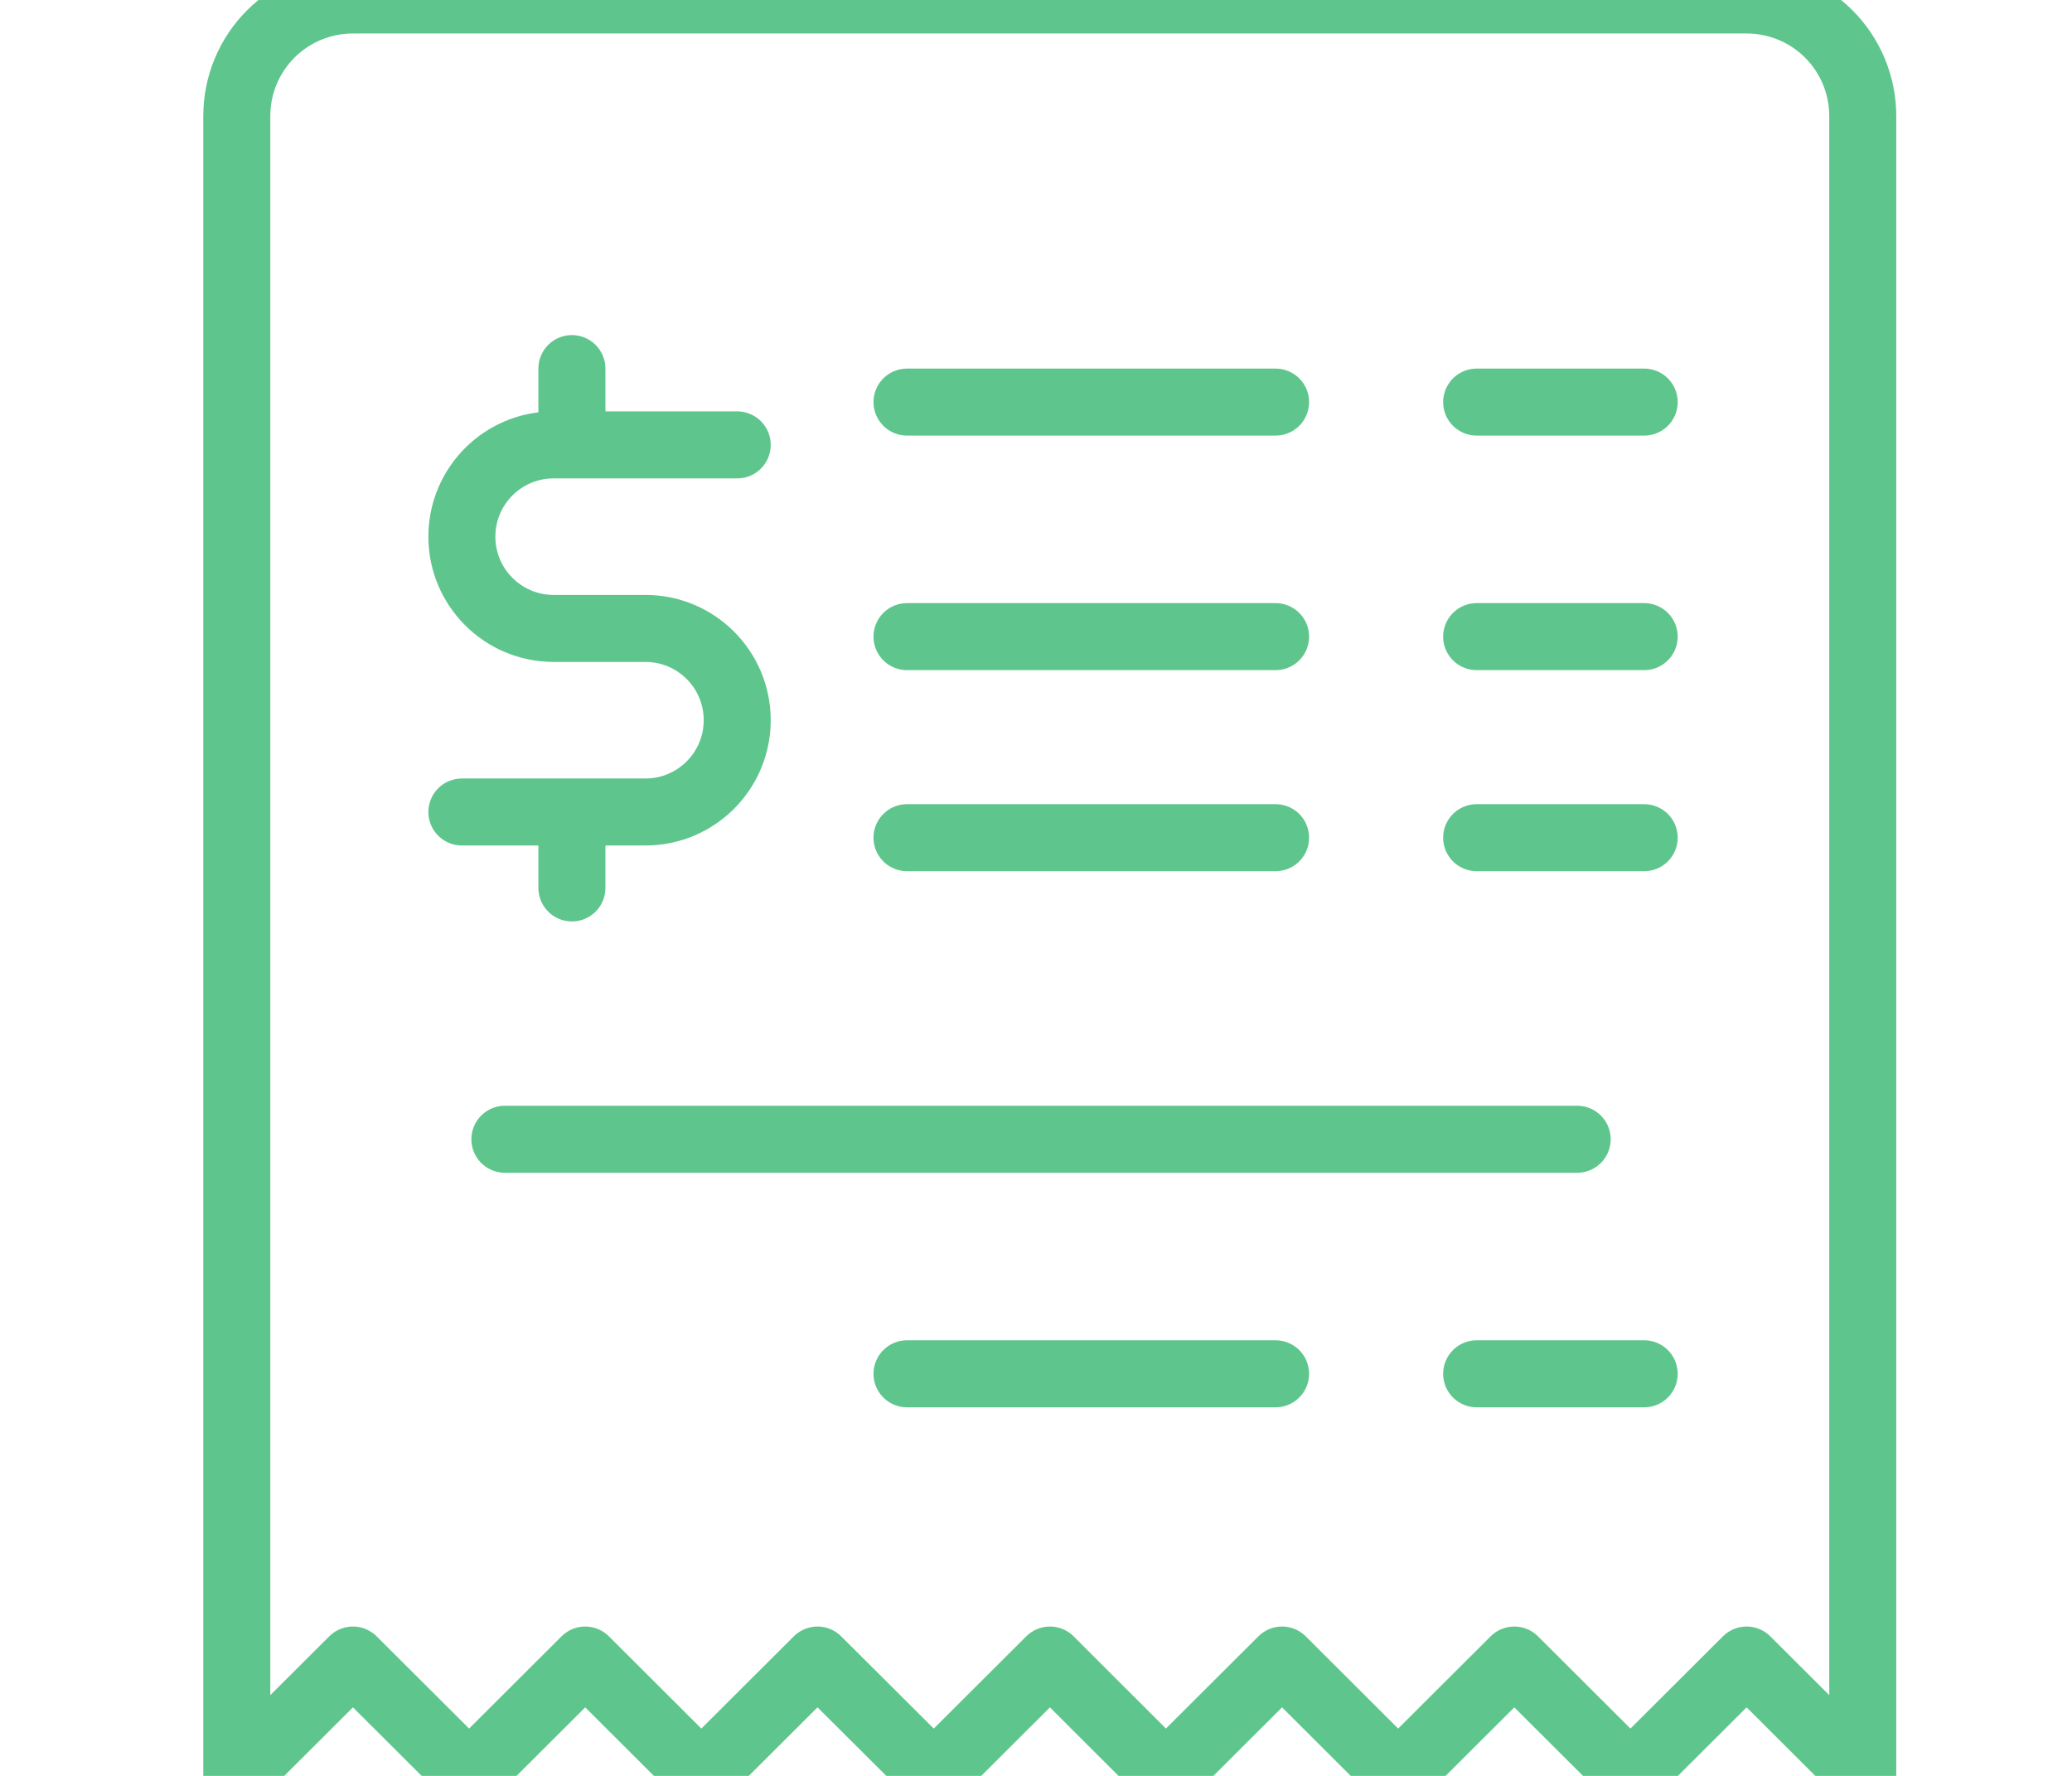
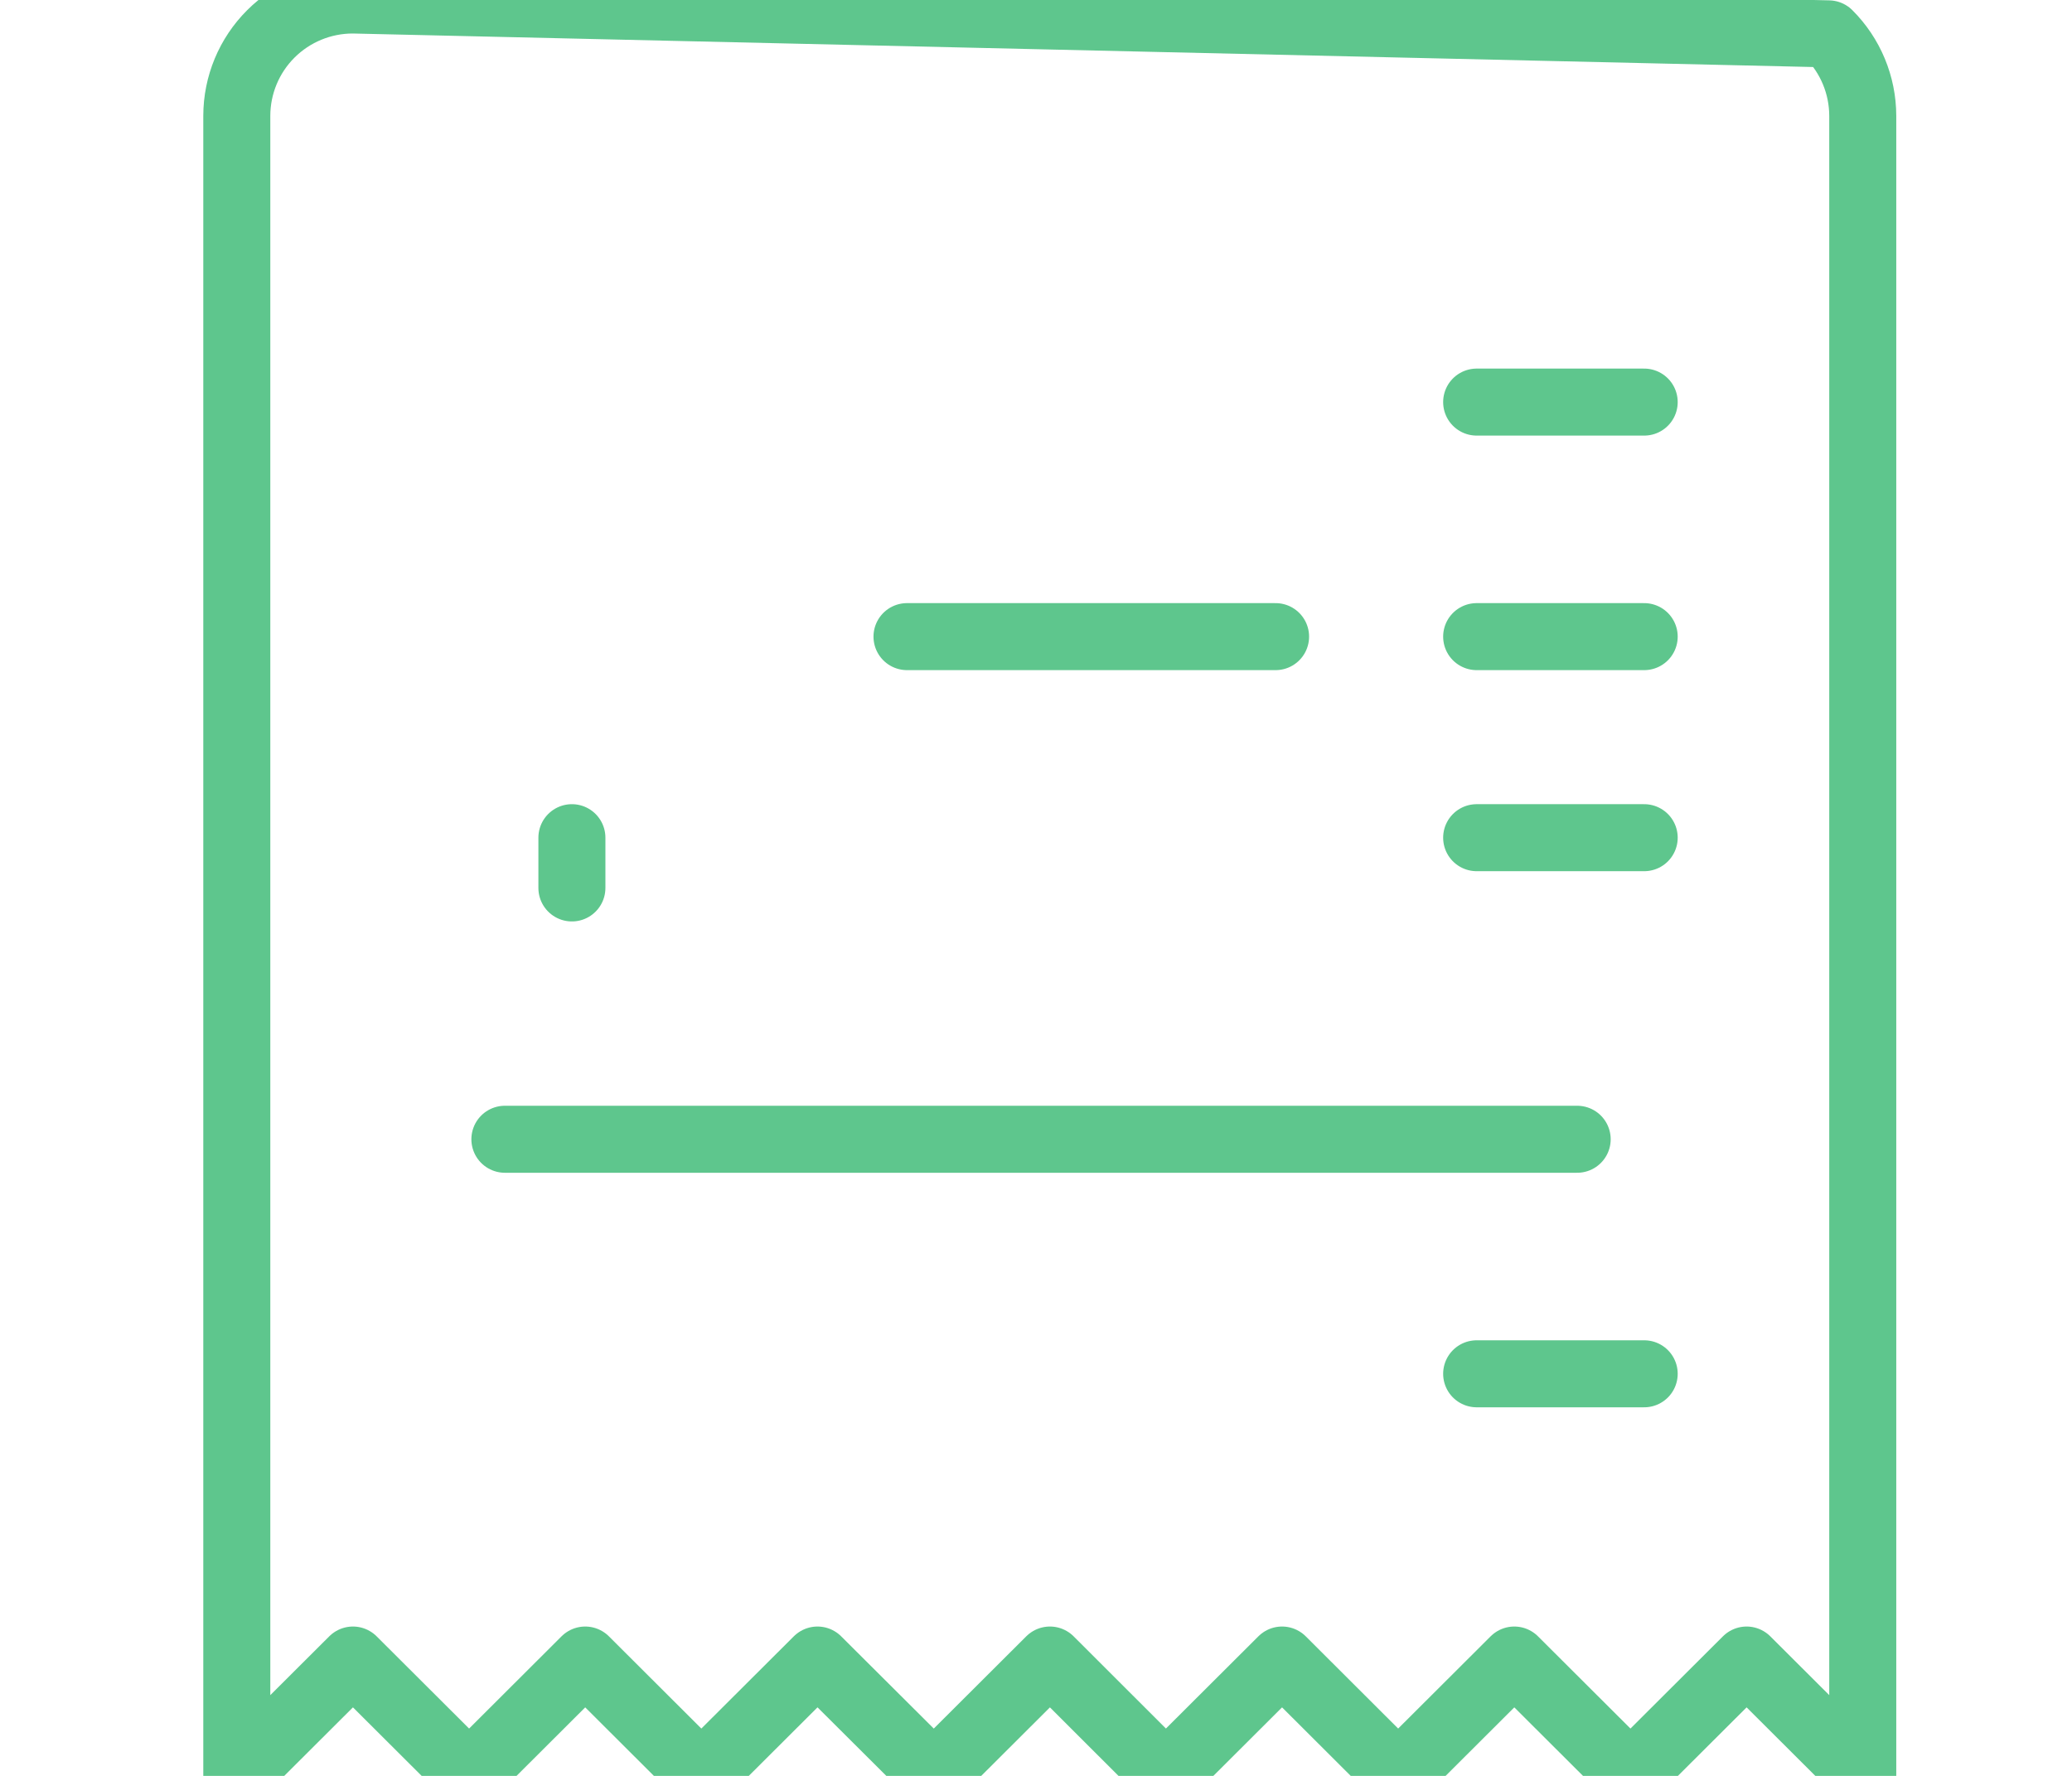
<svg xmlns="http://www.w3.org/2000/svg" width="70px" height="60px" viewBox="0 0 70 60" version="1.1">
  <title>Artboard</title>
  <g id="Artboard" stroke="none" stroke-width="1" fill="none" fill-rule="evenodd" stroke-linecap="round" stroke-linejoin="round">
    <g id="Group-44" transform="translate(8, 0)" stroke="#5EC68D" stroke-width="2.264">
-       <path d="M54.931,3.914 C54.929,2.874 54.515,1.878 53.779,1.144 C53.043,0.41 52.046,-0.001 51.007,1.0658141e-13 L3.924,1.0658141e-13 C2.884,-0.001 1.887,0.41 1.151,1.144 C0.415,1.878 0.001,2.874 3.55271368e-15,3.914 L3.55271368e-15,60 L3.924,56.086 L7.848,60 L11.771,56.086 L15.694,60 L19.618,56.086 L23.547,60 L27.471,56.086 L31.389,60 L35.313,56.086 L39.235,60 L43.159,56.086 L47.083,60 L51.007,56.086 L54.931,60 L54.931,3.914 Z" id="Path" />
-       <path d="M16.906,15.031 L10.705,15.031 C8.992,15.031 7.604,16.419 7.604,18.131 C7.604,19.844 8.992,21.232 10.705,21.232 L13.806,21.232 C15.518,21.232 16.906,22.62 16.906,24.333 C16.906,26.045 15.518,27.434 13.806,27.434 L7.604,27.434" id="Path" />
-       <line x1="11.321" y1="12.453" x2="11.321" y2="14.717" id="Path" />
+       <path d="M54.931,3.914 C54.929,2.874 54.515,1.878 53.779,1.144 L3.924,1.0658141e-13 C2.884,-0.001 1.887,0.41 1.151,1.144 C0.415,1.878 0.001,2.874 3.55271368e-15,3.914 L3.55271368e-15,60 L3.924,56.086 L7.848,60 L11.771,56.086 L15.694,60 L19.618,56.086 L23.547,60 L27.471,56.086 L31.389,60 L35.313,56.086 L39.235,60 L43.159,56.086 L47.083,60 L51.007,56.086 L54.931,60 L54.931,3.914 Z" id="Path" />
      <line x1="11.321" y1="28.302" x2="11.321" y2="30" id="Path" />
      <line x1="22.642" y1="21.509" x2="35.094" y2="21.509" id="Path" />
-       <line x1="22.642" y1="28.302" x2="35.094" y2="28.302" id="Path" />
      <line x1="41.887" y1="21.509" x2="47.547" y2="21.509" id="Path" />
-       <line x1="22.642" y1="13.585" x2="35.094" y2="13.585" id="Path" />
      <line x1="41.887" y1="13.585" x2="47.547" y2="13.585" id="Path" />
      <line x1="41.887" y1="28.302" x2="47.547" y2="28.302" id="Path" />
      <line x1="9.057" y1="38.491" x2="45.283" y2="38.491" id="Path" />
      <line x1="41.887" y1="46.415" x2="47.547" y2="46.415" id="Path" />
-       <line x1="22.642" y1="46.415" x2="35.094" y2="46.415" id="Path" />
    </g>
  </g>
</svg>